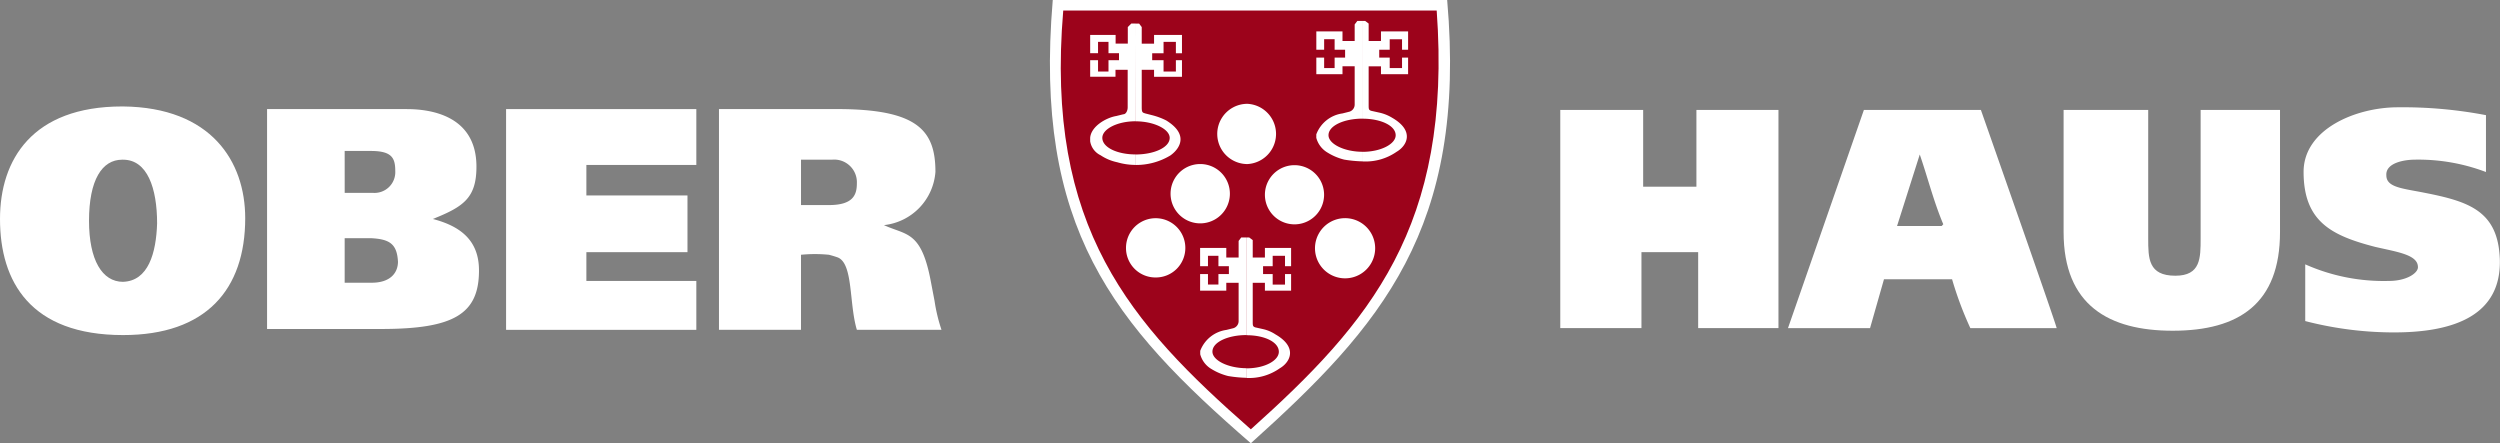
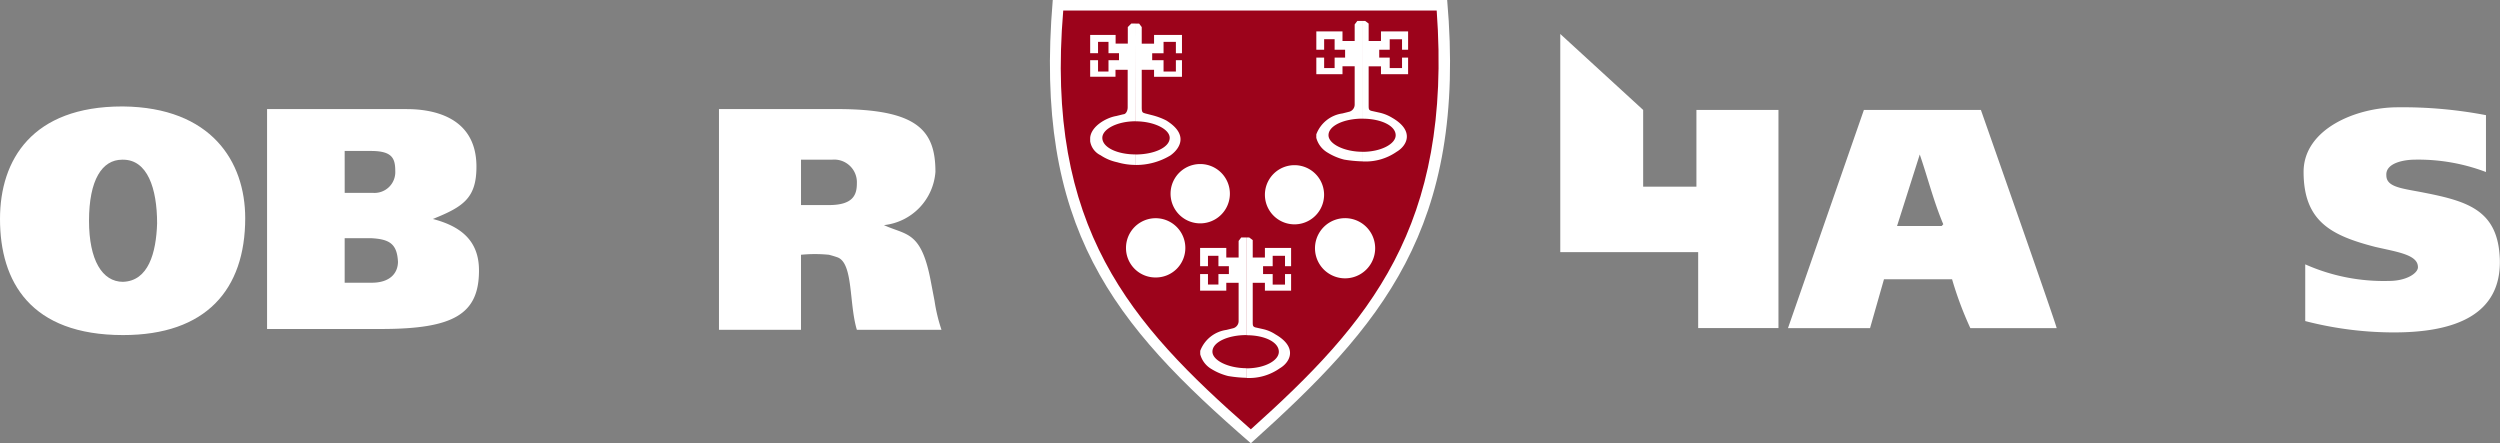
<svg xmlns="http://www.w3.org/2000/svg" width="101.381" height="17.975" viewBox="0 0 101.381 17.975">
  <rect x="0" y="0" width="101.381" height="17.975" fill="#808080" stroke="none" />
  <g id="OH_logo" transform="translate(-571.367 -1702.864)">
    <g id="Group_1" data-name="Group 1" transform="translate(571.367 1707.181)">
-       <path id="Path_1" data-name="Path 1" d="M812.953,1753.276v2.265h-4.459v1.237h4.1v2.3h-4.1v1.167h4.459v1.983h-7.715v-8.952Z" transform="translate(-784.715 -1753.169)" fill="#fff" fill-rule="evenodd" />
      <path id="Path_2" data-name="Path 2" d="M912.366,1761.059l-.142-.742c-.389-2.122-.991-1.91-1.911-2.336a2.344,2.344,0,0,0,2.088-2.159c0-1.7-.744-2.547-4-2.547h-4.778v8.952h3.326v-3.044a5.843,5.843,0,0,1,1.133,0c.142.037.248.07.354.107.636.247.458,1.875.779,2.937h3.432A6.772,6.772,0,0,1,912.366,1761.059Zm-4.283-3.892H906.95v-1.841h1.275a.919.919,0,0,1,.99.957C909.216,1756.743,909.074,1757.168,908.083,1757.168Z" transform="translate(-874.467 -1753.169)" fill="#fff" fill-rule="evenodd" />
      <path id="Path_3" data-name="Path 3" d="M701.491,1757.732c1.237-.494,1.769-.848,1.769-2.121,0-2.124-1.945-2.335-2.83-2.335h-5.661v8.917H699.4c2.936,0,3.963-.6,3.963-2.372C703.366,1758.583,702.587,1758.017,701.491,1757.732Zm-3.575-2.758h1.062c.85,0,.99.282.99.813a.843.843,0,0,1-.918.885h-1.133Zm1.1,5.343h-1.1v-1.806h1.062c.779.037,1.062.247,1.1.958C700.074,1759.928,699.756,1760.317,699.015,1760.317Z" transform="translate(-683.939 -1753.169)" fill="#fff" fill-rule="evenodd" />
      <path id="Path_4" data-name="Path 4" d="M576.357,1752.056h-.036c-3.645,0-4.954,2.158-4.954,4.563,0,2.548,1.239,4.708,4.99,4.708,3.362,0,4.954-1.84,4.954-4.741C581.311,1754.285,579.931,1752.092,576.357,1752.056Zm0,7.112c-.848,0-1.38-.885-1.38-2.476,0-1.663.532-2.477,1.345-2.477h.036c.99,0,1.38,1.167,1.38,2.583C577.7,1758,577.383,1759.133,576.357,1759.167Z" transform="translate(-571.367 -1752.056)" fill="#fff" fill-rule="evenodd" />
    </g>
    <g id="Group_2" data-name="Group 2" transform="translate(634.635 1707.216)">
      <path id="Path_5" data-name="Path 5" d="M1643.287,1755.079v-2.3a17.9,17.9,0,0,0-3.575-.319c-1.7,0-3.821.885-3.821,2.618,0,2.018,1.132,2.584,2.9,3.042.919.213,1.77.32,1.736.851-.036.247-.5.53-1.169.53a7.819,7.819,0,0,1-3.4-.672v2.3a14.36,14.36,0,0,0,3.607.46c2.514,0,4.353-.742,4.284-2.973-.072-1.945-1.239-2.334-3.045-2.688-.885-.178-1.557-.213-1.557-.708-.035-.5.707-.637,1.17-.637a7.725,7.725,0,0,1,2.865.5Z" transform="translate(-1605.743 -1752.461)" fill="#fff" fill-rule="evenodd" />
-       <path id="Path_6" data-name="Path 6" d="M1525,1753.679v4.953c0,2.972,1.84,4,4.424,4,2.689,0,4.352-1.1,4.352-4v-4.953h-3.219v5.2c0,.814,0,1.522-1.026,1.522-1.1,0-1.1-.708-1.1-1.522v-5.2Z" transform="translate(-1504.584 -1753.572)" fill="#fff" fill-rule="evenodd" />
      <path id="Path_7" data-name="Path 7" d="M1405.4,1753.679h-4.745l-3.078,8.847h3.328l.565-1.982h2.761a14.27,14.27,0,0,0,.741,1.982h3.5C1408.473,1762.418,1405.4,1753.679,1405.4,1753.679Zm-1.592,4.706H1402l.921-2.9c.318.919.565,1.911.954,2.83Z" transform="translate(-1388.338 -1753.572)" fill="#fff" fill-rule="evenodd" />
-       <path id="Path_8" data-name="Path 8" d="M1295.7,1753.679v3.113h2.16v-3.113h3.327v8.847h-3.256v-3.08h-2.3v3.08h-3.292v-8.847Z" transform="translate(-1292.334 -1753.573)" fill="#fff" fill-rule="evenodd" />
+       <path id="Path_8" data-name="Path 8" d="M1295.7,1753.679v3.113h2.16v-3.113h3.327v8.847h-3.256v-3.08h-2.3h-3.292v-8.847Z" transform="translate(-1292.334 -1753.573)" fill="#fff" fill-rule="evenodd" />
    </g>
    <path id="Path_9" data-name="Path 9" d="M1056.667,1702.864c-.779,9.235,2.443,13.128,8.032,17.975,5.273-4.741,8.774-8.7,7.962-17.975Z" transform="translate(-442.608)" fill="#fff" fill-rule="evenodd" />
    <path id="Path_10" data-name="Path 10" d="M1061.664,1707.7c-.744,8.811,2.724,12.7,7.607,16.984,4.813-4.316,8.174-8.21,7.537-16.984Z" transform="translate(-447.18 -4.41)" fill="#9c031b" fill-rule="evenodd" />
    <path id="Path_11" data-name="Path 11" d="M1181.877,1716.188c-.105-.035-.105-.07-.105-.247v-1.558h.5v.32h1.1v-.673h-.246v.424h-.5v-.424h-.425v-.318h.425v-.427h.5v.427h.246v-.745h-1.1v.39h-.5v-.708l-.14-.105h-.107v3.963c.743,0,1.343.283,1.343.672,0,.354-.6.672-1.343.672v.389a2.206,2.206,0,0,0,1.379-.389c.426-.248.743-.848-.177-1.38a1.679,1.679,0,0,0-.531-.212Zm-.353-3.645h-.212l-.107.142h0v.671h-.494v-.39h-1.061v.745h.317v-.427h.425v.427h.425v.318h-.425v.424h-.425v-.424h-.317v.673h1.061v-.32h.494v1.558a.3.3,0,0,1-.213.283l-.282.071a1.327,1.327,0,0,0-1.061.849v.141a.989.989,0,0,0,.46.6,2.347,2.347,0,0,0,.672.283,5.281,5.281,0,0,0,.743.071v-.389c-.743,0-1.38-.318-1.38-.672,0-.39.637-.672,1.38-.672Z" transform="translate(-554.903 -8.83)" fill="#fff" fill-rule="evenodd" />
    <path id="Path_12" data-name="Path 12" d="M1077.434,1717.39c-.107-.035-.143-.035-.143-.248v-1.521h.5v.283h1.132v-.673h-.247v.46h-.5v-.46h-.461v-.282h.461v-.46h.5v.46h.247v-.742h-1.132v.353h-.5v-.672l-.106-.142h-.141v3.964c.743,0,1.381.318,1.381.671,0,.39-.638.673-1.381.673v.426a2.692,2.692,0,0,0,1.415-.39c.389-.282.744-.849-.177-1.417a2.764,2.764,0,0,0-.567-.211Zm-.389-3.645h-.177l-.142.142h0v.672h-.494v-.353H1075.2v.742h.319v-.46h.424v.46h.426v.282h-.426v.46h-.424v-.46h-.319v.673h1.027v-.283h.494v1.521c0,.142-.071.283-.177.283l-.283.07c-.424.071-1.026.425-1.061.885v.141a.76.76,0,0,0,.424.567,1.921,1.921,0,0,0,.674.283,2.677,2.677,0,0,0,.742.108v-.426h0c-.742,0-1.347-.283-1.347-.673,0-.353.6-.671,1.347-.671h0Z" transform="translate(-459.624 -9.926)" fill="#fff" fill-rule="evenodd" />
    <path id="Path_13" data-name="Path 13" d="M1128.241,1816.2c-.1-.037-.1-.073-.1-.25v-1.556h.494v.318h1.062v-.672h-.247v.425h-.5v-.425h-.39v-.319h.39v-.423h.5v.423h.247v-.742h-1.062v.39h-.494v-.708l-.142-.105h-.108v3.963c.744,0,1.309.283,1.309.671,0,.354-.565.672-1.309.672v.39a2.155,2.155,0,0,0,1.345-.39c.426-.247.744-.85-.177-1.379a1.5,1.5,0,0,0-.5-.212Zm-.355-3.646h-.211l-.106.141h0v.673h-.5v-.39h-1.062v.742h.319v-.423h.424v.423h.424v.319h-.424v.425h-.424v-.425h-.319v.672h1.062v-.318h.5v1.556a.3.3,0,0,1-.213.285l-.282.07a1.329,1.329,0,0,0-1.062.849v.139a.987.987,0,0,0,.459.6,2.392,2.392,0,0,0,.673.282,5.21,5.21,0,0,0,.742.072v-.39h0c-.742,0-1.379-.317-1.379-.672,0-.389.636-.671,1.379-.671h0Z" transform="translate(-505.973 -100.061)" fill="#fff" fill-rule="evenodd" />
    <path id="Path_14" data-name="Path 14" d="M1092.941,1806.085a1.194,1.194,0,0,0,1.2-1.2,1.2,1.2,0,0,0-2.406,0A1.193,1.193,0,0,0,1092.941,1806.085Z" transform="translate(-474.706 -91.969)" fill="#fff" fill-rule="evenodd" />
    <path id="Path_15" data-name="Path 15" d="M1113.509,1781.077a1.2,1.2,0,1,0,0-2.406,1.2,1.2,0,0,0,0,2.406Z" transform="translate(-493.47 -69.155)" fill="#fff" fill-rule="evenodd" />
-     <path id="Path_16" data-name="Path 16" d="M1135.28,1753.28a1.223,1.223,0,0,0,0-2.443,1.221,1.221,0,0,0,0,2.443Z" transform="translate(-513.329 -43.763)" fill="#fff" fill-rule="evenodd" />
    <path id="Path_17" data-name="Path 17" d="M1157.42,1781.5a1.2,1.2,0,0,0,0-2.4,1.2,1.2,0,0,0,0,2.4Z" transform="translate(-533.558 -69.538)" fill="#fff" fill-rule="evenodd" />
    <path id="Path_18" data-name="Path 18" d="M1180.44,1806.12a1.22,1.22,0,0,0,0-2.44,1.22,1.22,0,0,0,0,2.44Z" transform="translate(-554.527 -91.969)" fill="#fff" fill-rule="evenodd" />
  </g>
</svg>